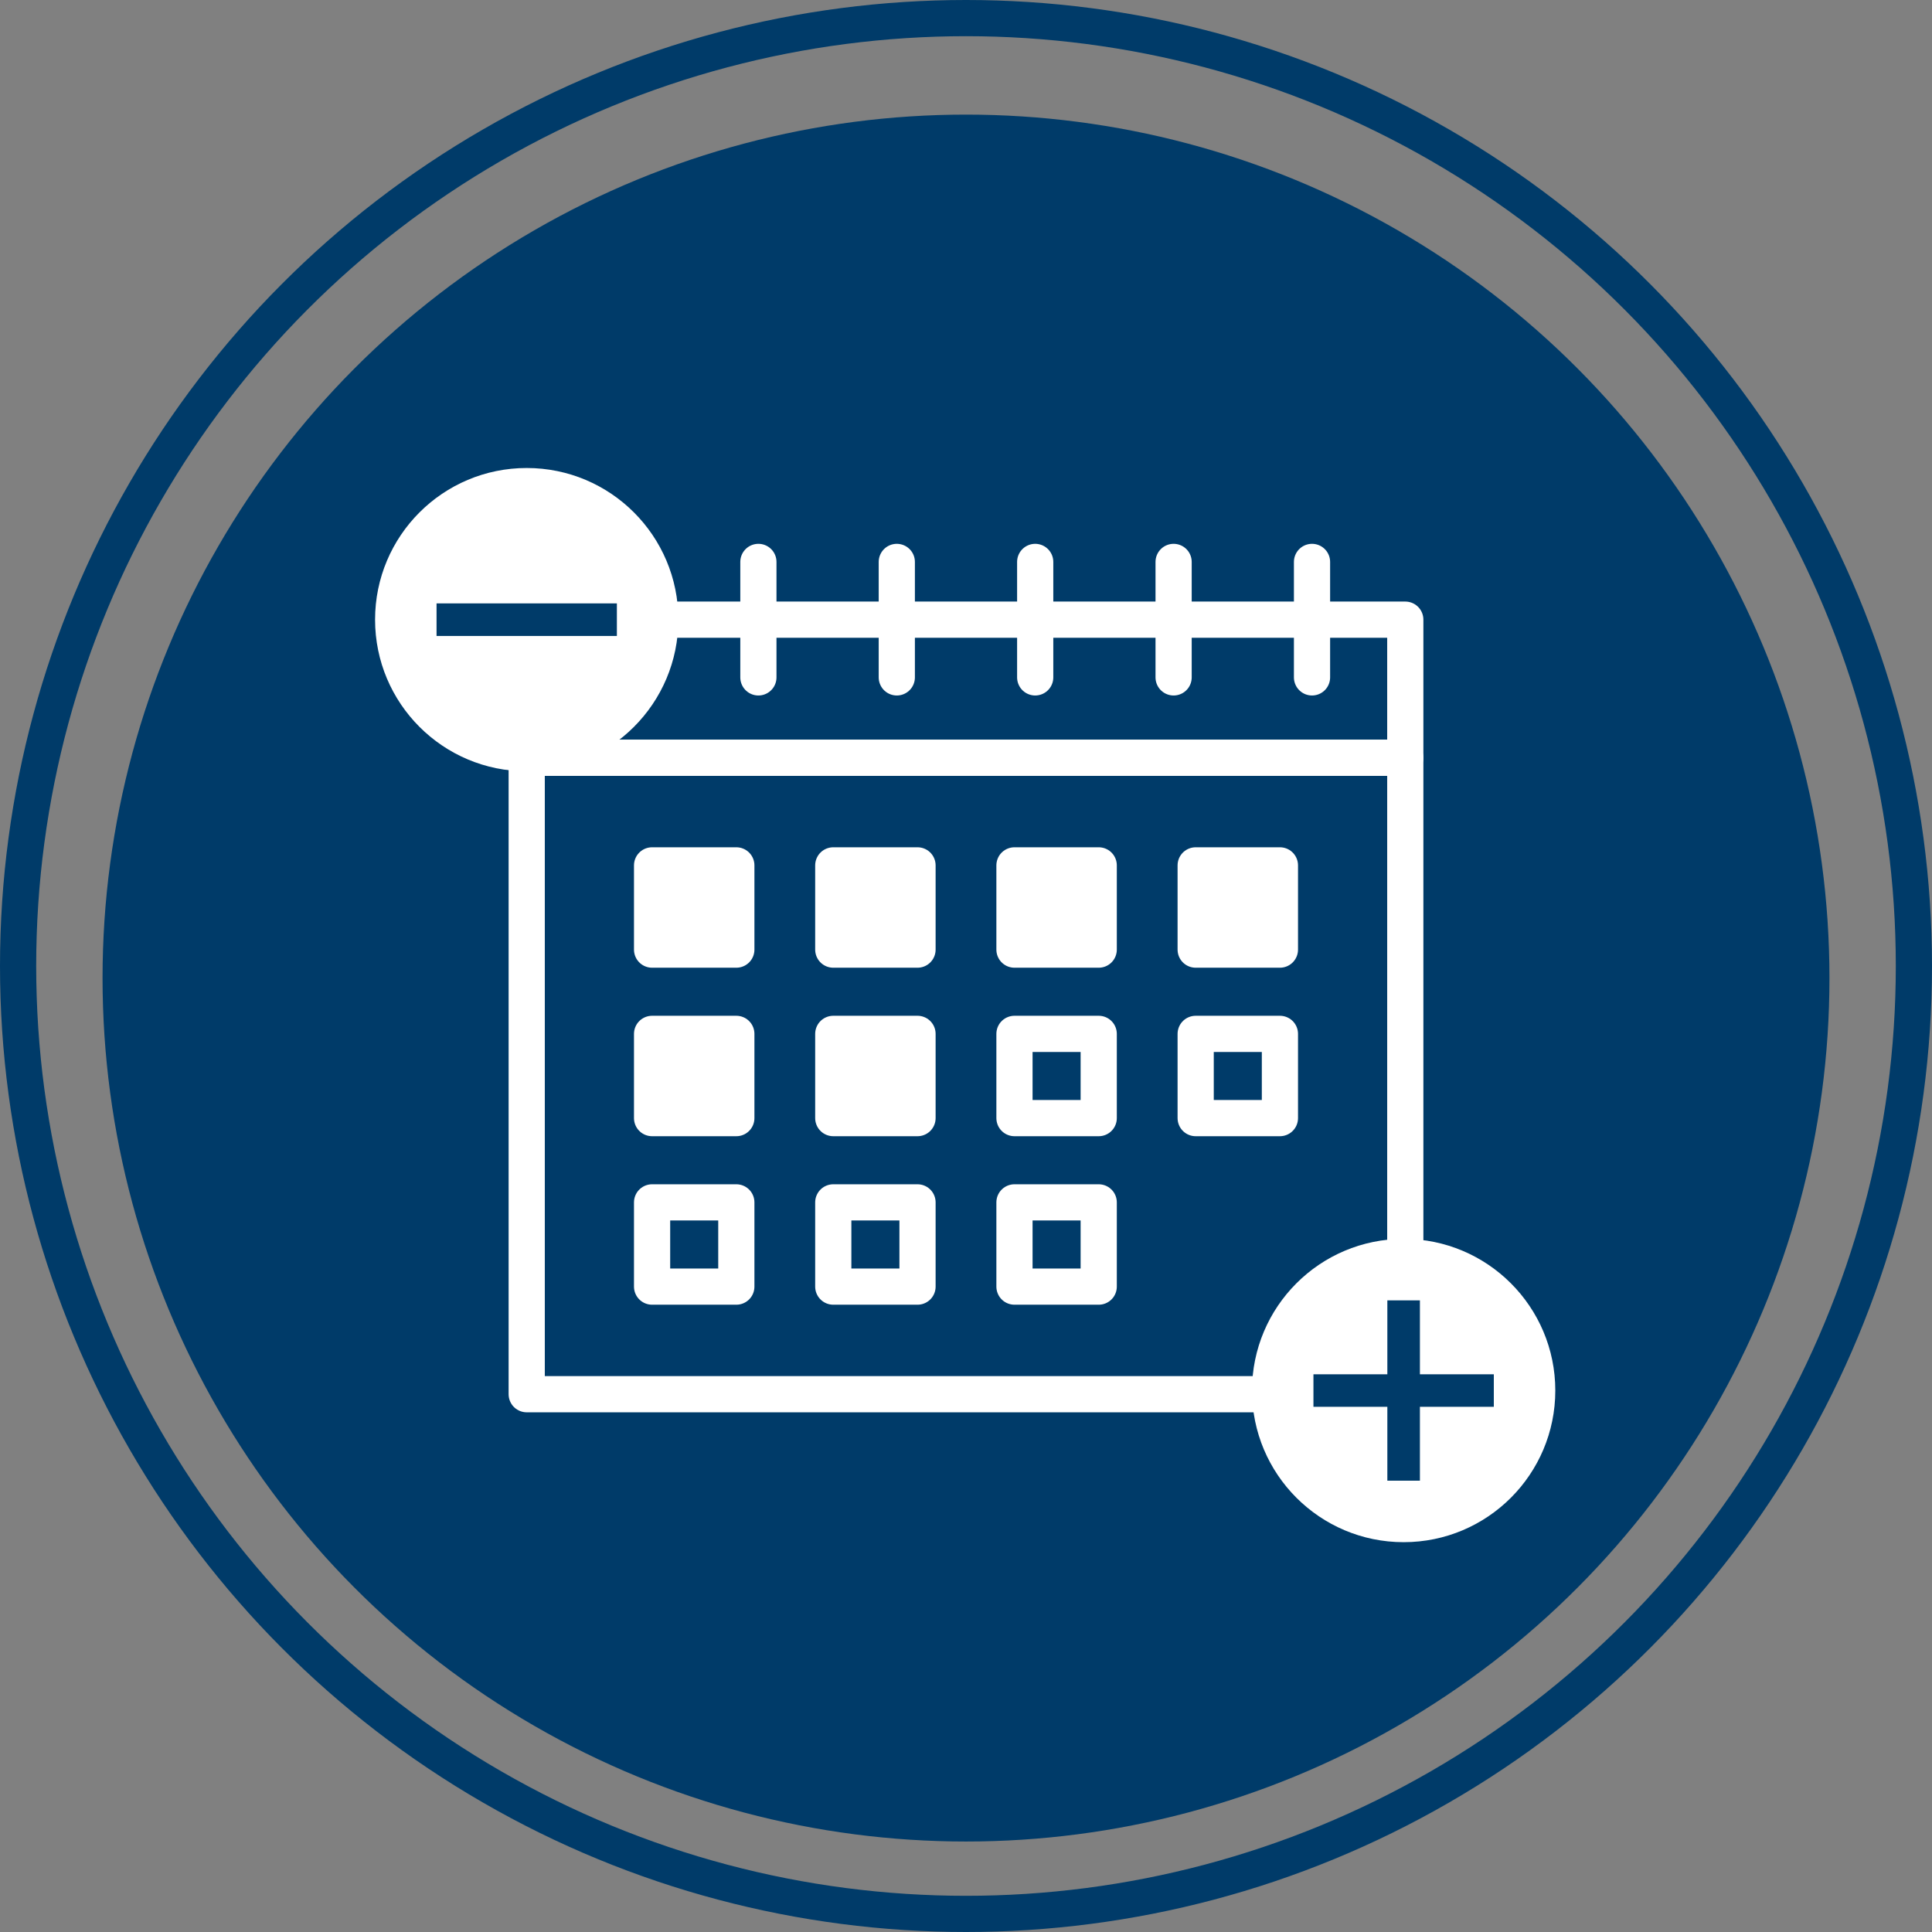
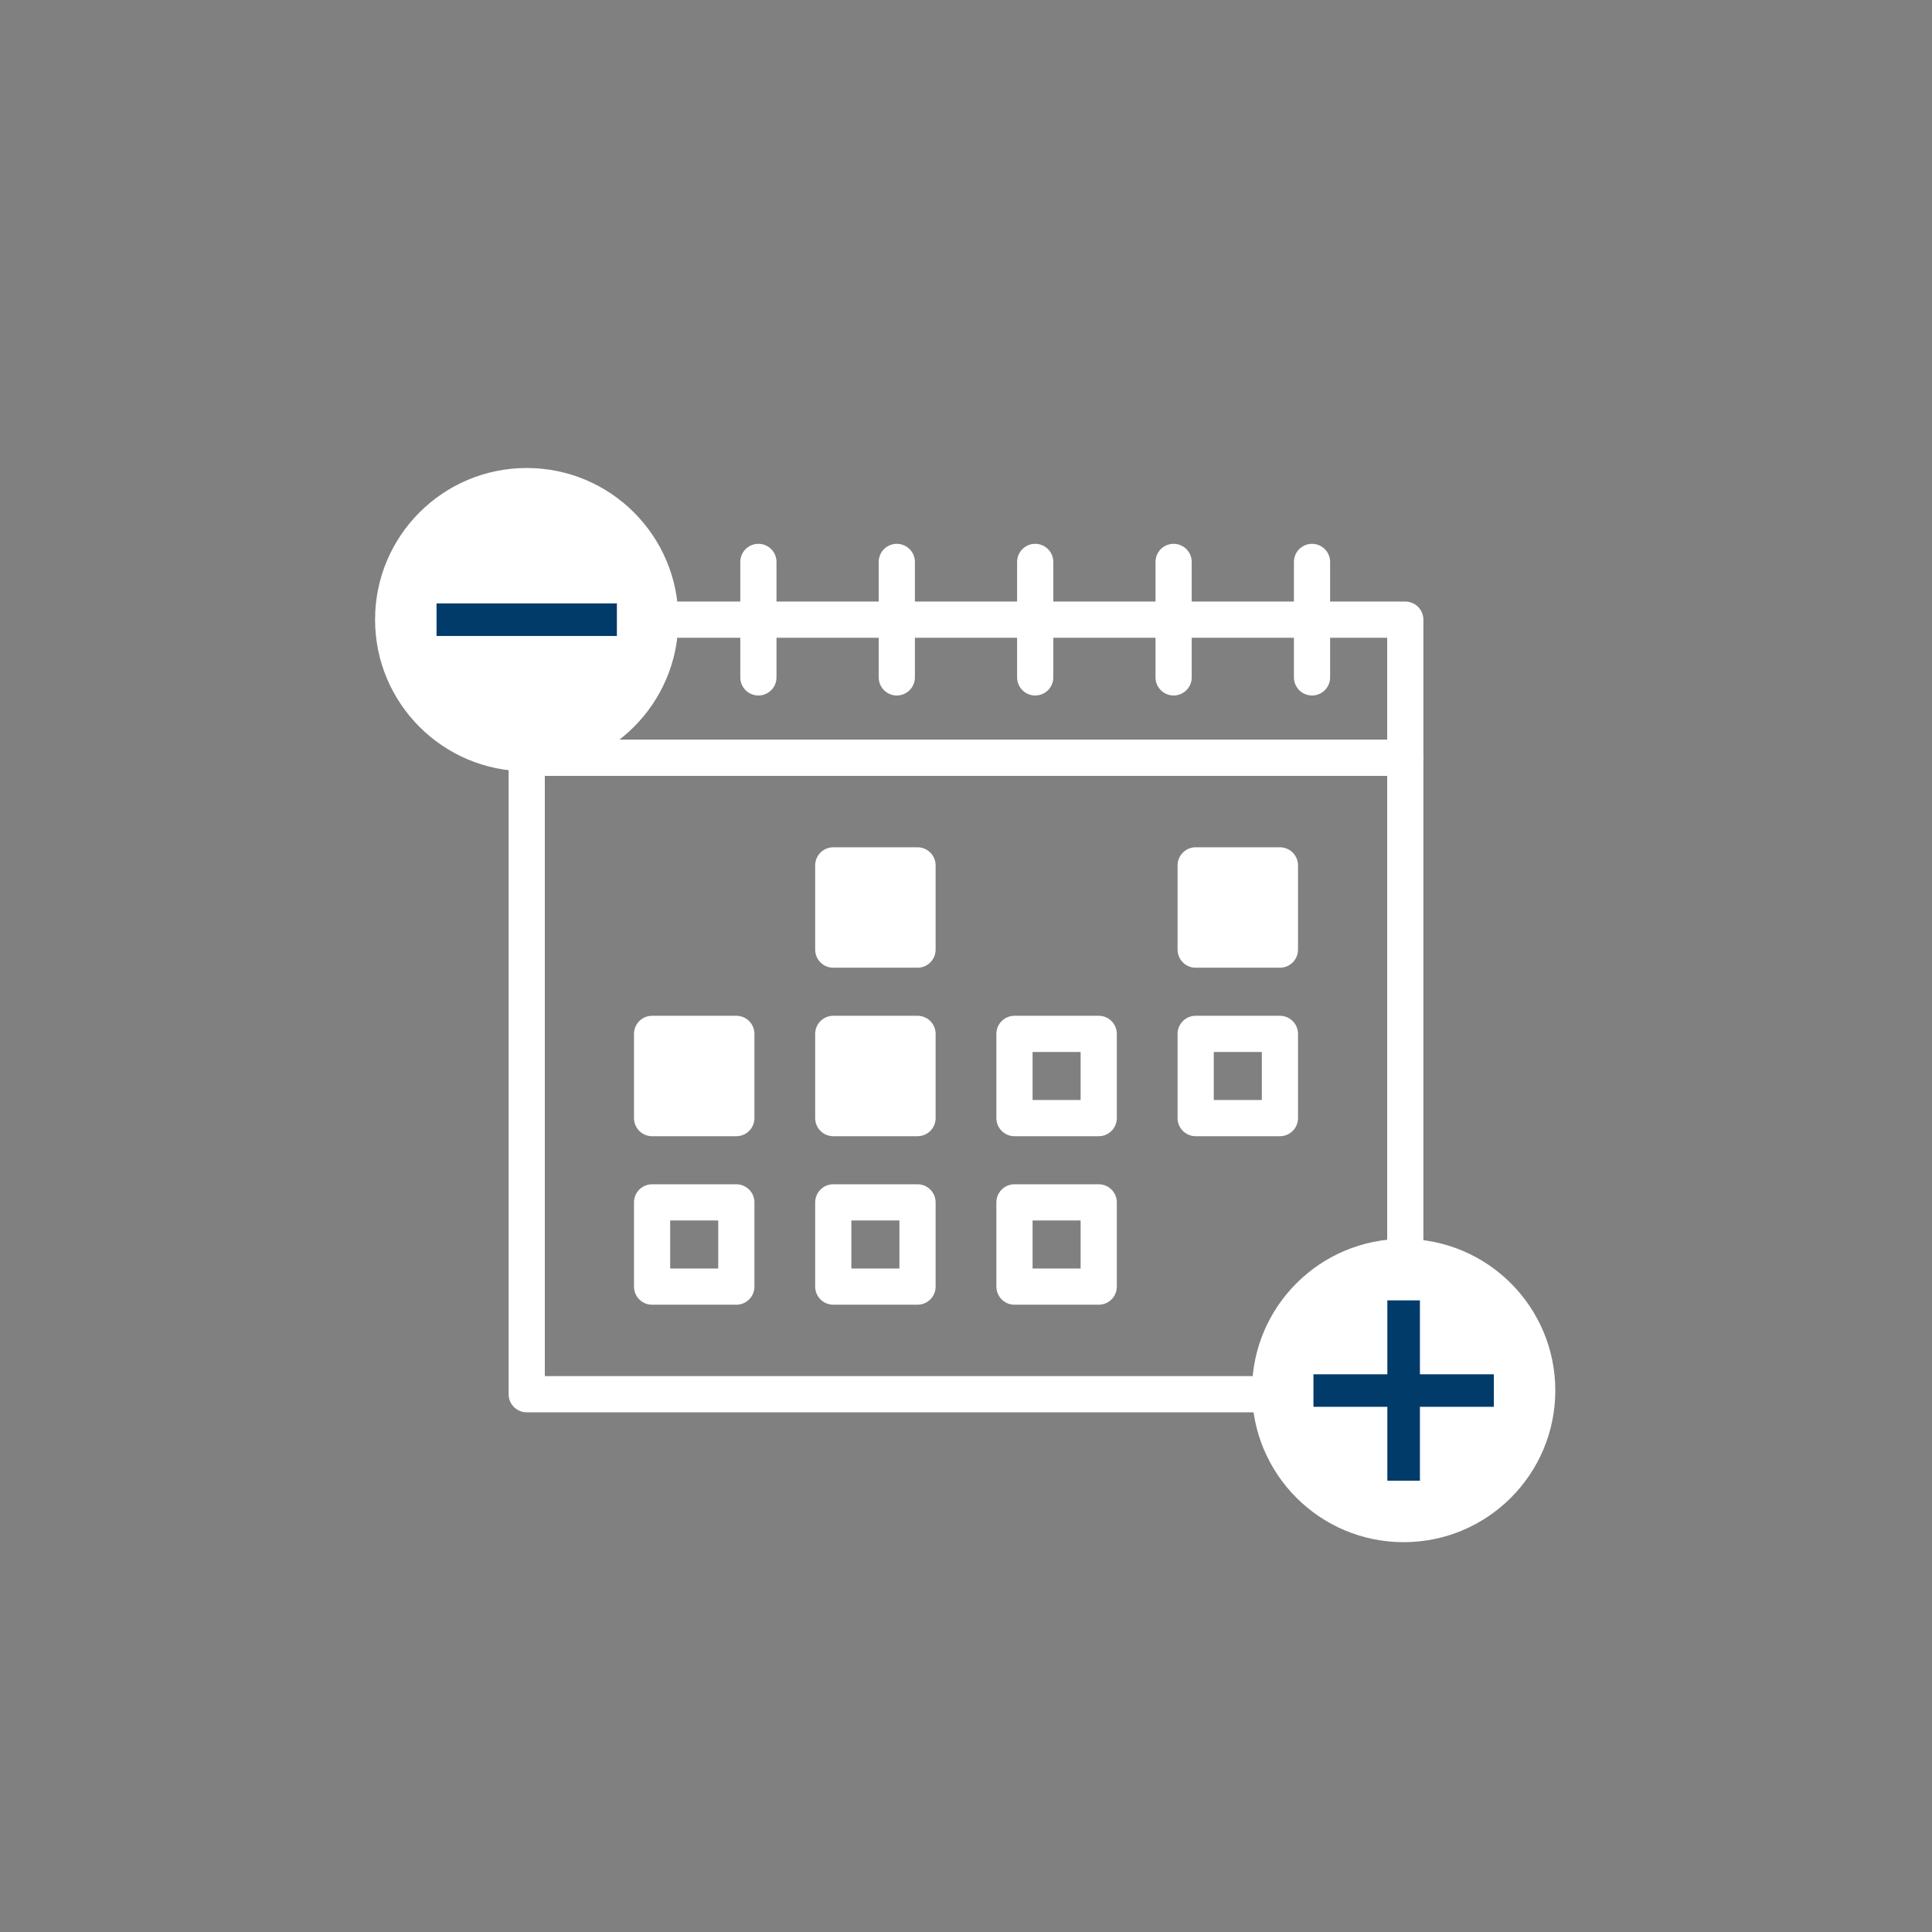
<svg xmlns="http://www.w3.org/2000/svg" width="160.146" height="160.146" viewBox="0 0 160.146 160.146">
  <rect x="0" y="0" width="160.146" height="160.146" fill="#808080" stroke="none" />
  <g id="Component_52_1" data-name="Component 52 – 1" transform="translate(1.5 1.5)">
-     <circle id="Ellipse_71" data-name="Ellipse 71" cx="71.573" cy="71.573" r="71.573" transform="translate(7 8)" fill="#003b69" />
    <g id="Group_5419" data-name="Group 5419" transform="translate(-1412.846 -29.59)">
      <rect id="Rectangle_481" data-name="Rectangle 481" width="72.826" height="52.755" transform="translate(1455.006 90.903)" fill="none" stroke="#fff" stroke-linecap="round" stroke-linejoin="round" stroke-width="3" />
      <rect id="Rectangle_482" data-name="Rectangle 482" width="72.826" height="11.449" transform="translate(1455.006 79.454)" fill="none" stroke="#fff" stroke-linecap="round" stroke-linejoin="round" stroke-width="3" />
      <g id="Group_5417" data-name="Group 5417">
        <g id="Group_5414" data-name="Group 5414">
-           <rect id="Rectangle_483" data-name="Rectangle 483" width="6.983" height="6.983" transform="translate(1465.398 99.822)" fill="#fff" stroke="#fff" stroke-linecap="round" stroke-linejoin="round" stroke-width="3" />
          <rect id="Rectangle_484" data-name="Rectangle 484" width="6.983" height="6.983" transform="translate(1480.417 99.822)" fill="#fff" stroke="#fff" stroke-linecap="round" stroke-linejoin="round" stroke-width="3" />
-           <rect id="Rectangle_485" data-name="Rectangle 485" width="6.983" height="6.983" transform="translate(1495.437 99.822)" fill="#fff" stroke="#fff" stroke-linecap="round" stroke-linejoin="round" stroke-width="3" />
          <rect id="Rectangle_486" data-name="Rectangle 486" width="6.983" height="6.983" transform="translate(1510.457 99.822)" fill="#fff" stroke="#fff" stroke-linecap="round" stroke-linejoin="round" stroke-width="3" />
        </g>
        <g id="Group_5415" data-name="Group 5415">
          <rect id="Rectangle_487" data-name="Rectangle 487" width="6.983" height="6.983" transform="translate(1465.398 113.789)" fill="#fff" stroke="#fff" stroke-linecap="round" stroke-linejoin="round" stroke-width="3" />
          <rect id="Rectangle_488" data-name="Rectangle 488" width="6.983" height="6.983" transform="translate(1480.417 113.789)" fill="#fff" stroke="#fff" stroke-linecap="round" stroke-linejoin="round" stroke-width="3" />
          <rect id="Rectangle_489" data-name="Rectangle 489" width="6.983" height="6.983" transform="translate(1495.437 113.789)" fill="none" stroke="#fff" stroke-linecap="round" stroke-linejoin="round" stroke-width="3" />
          <rect id="Rectangle_490" data-name="Rectangle 490" width="6.983" height="6.983" transform="translate(1510.457 113.789)" fill="none" stroke="#fff" stroke-linecap="round" stroke-linejoin="round" stroke-width="3" />
        </g>
        <g id="Group_5416" data-name="Group 5416">
          <rect id="Rectangle_491" data-name="Rectangle 491" width="6.983" height="6.983" transform="translate(1465.398 127.756)" fill="none" stroke="#fff" stroke-linecap="round" stroke-linejoin="round" stroke-width="3" />
          <rect id="Rectangle_492" data-name="Rectangle 492" width="6.983" height="6.983" transform="translate(1480.417 127.756)" fill="none" stroke="#fff" stroke-linecap="round" stroke-linejoin="round" stroke-width="3" />
          <rect id="Rectangle_493" data-name="Rectangle 493" width="6.983" height="6.983" transform="translate(1495.437 127.756)" fill="none" stroke="#fff" stroke-linecap="round" stroke-linejoin="round" stroke-width="3" />
        </g>
      </g>
      <g id="Group_5418" data-name="Group 5418">
        <line id="Line_180" data-name="Line 180" y2="9.572" transform="translate(1462.737 74.668)" fill="none" stroke="#fff" stroke-linecap="round" stroke-linejoin="round" stroke-width="3" />
        <line id="Line_181" data-name="Line 181" y2="9.572" transform="translate(1474.21 74.668)" fill="none" stroke="#fff" stroke-linecap="round" stroke-linejoin="round" stroke-width="3" />
        <line id="Line_182" data-name="Line 182" y2="9.572" transform="translate(1485.683 74.668)" fill="none" stroke="#fff" stroke-linecap="round" stroke-linejoin="round" stroke-width="3" />
        <line id="Line_183" data-name="Line 183" y2="9.572" transform="translate(1497.155 74.668)" fill="none" stroke="#fff" stroke-linecap="round" stroke-linejoin="round" stroke-width="3" />
        <line id="Line_184" data-name="Line 184" y2="9.572" transform="translate(1508.628 74.668)" fill="none" stroke="#fff" stroke-linecap="round" stroke-linejoin="round" stroke-width="3" />
        <line id="Line_185" data-name="Line 185" y2="9.572" transform="translate(1520.101 74.668)" fill="none" stroke="#fff" stroke-linecap="round" stroke-linejoin="round" stroke-width="3" />
      </g>
    </g>
    <circle id="Ellipse_81" data-name="Ellipse 81" cx="12.57" cy="12.57" r="12.57" transform="translate(102.281 101.193)" fill="#fff" />
    <circle id="Ellipse_82" data-name="Ellipse 82" cx="12.57" cy="12.57" r="12.57" transform="translate(29.59 37.293)" fill="#fff" />
    <path id="Path_678" data-name="Path 678" d="M1535.171,142.005V144.7h-6.126v6.127h-2.7V144.7h-6.126v-2.695h6.126v-6.127h2.7v6.127Z" transform="translate(-1412.846 -29.59)" fill="#003b69" />
    <path id="Path_679" data-name="Path 679" d="M1456.354,78.106h6.126v2.7h-14.948v-2.7h8.822Z" transform="translate(-1412.846 -29.59)" fill="#003b69" />
-     <circle id="Ellipse_71-2" data-name="Ellipse 71" cx="78.573" cy="78.573" r="78.573" fill="none" stroke="#003b69" stroke-width="3" />
  </g>
</svg>